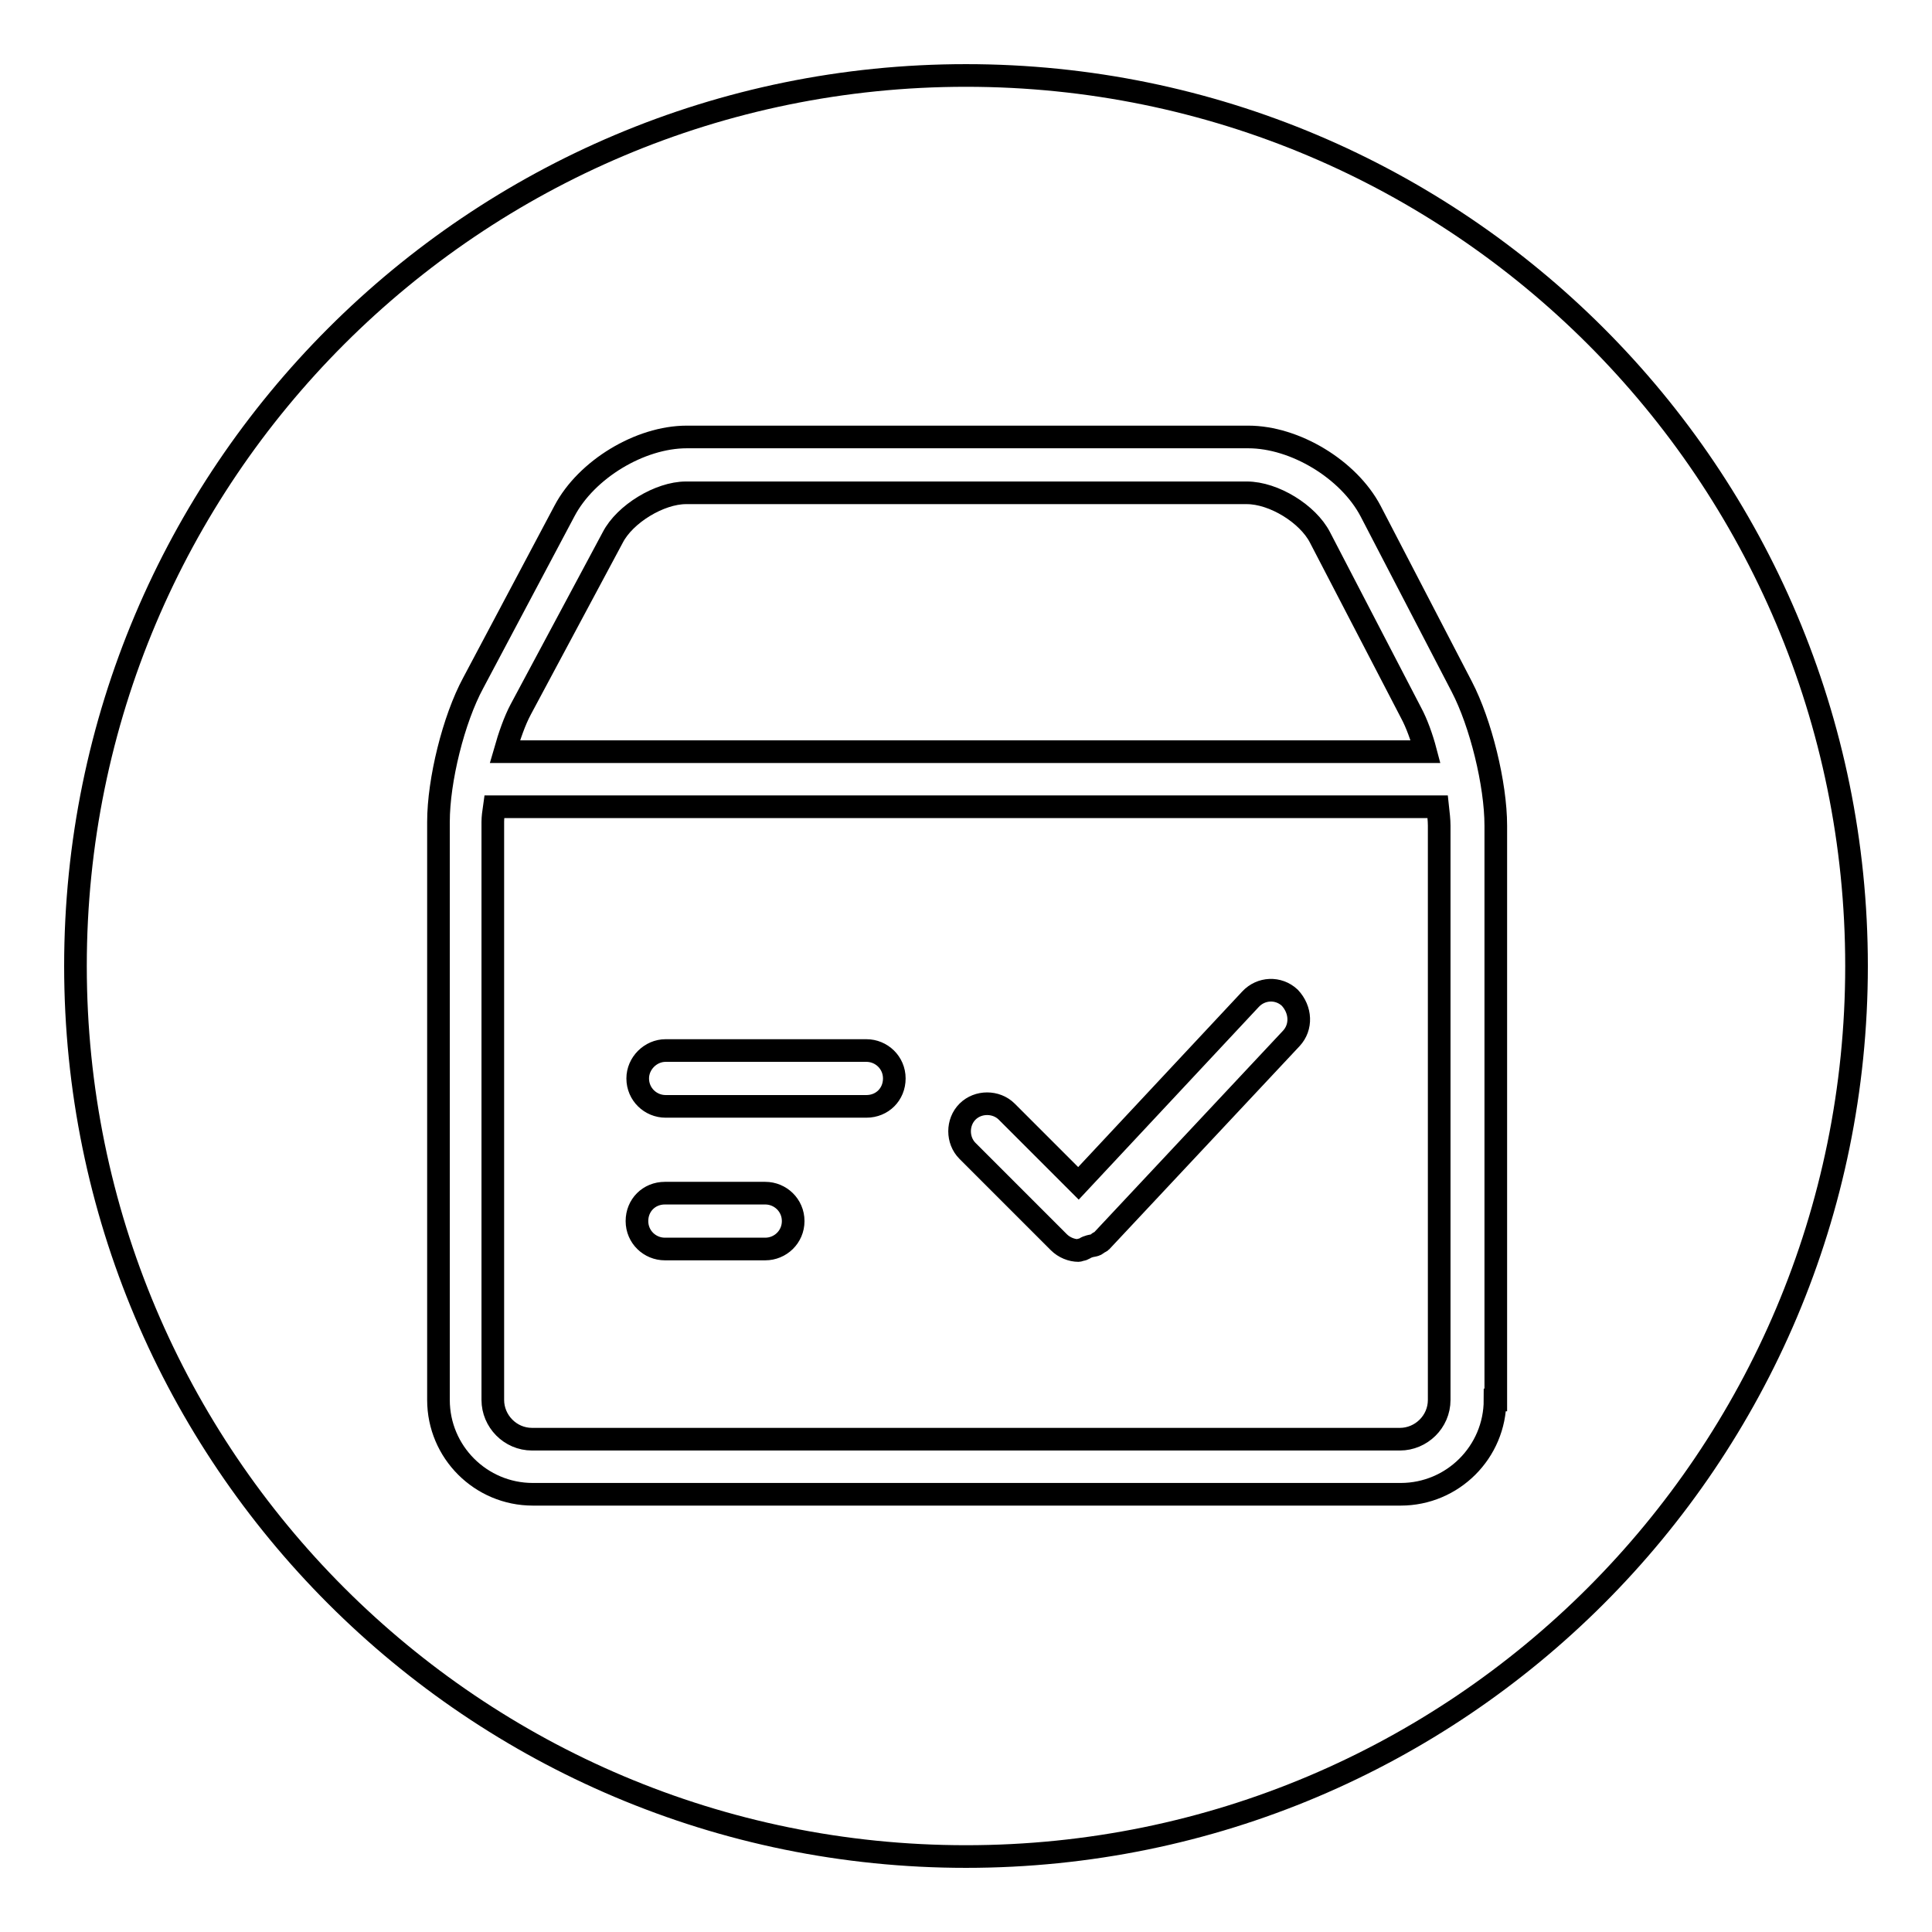
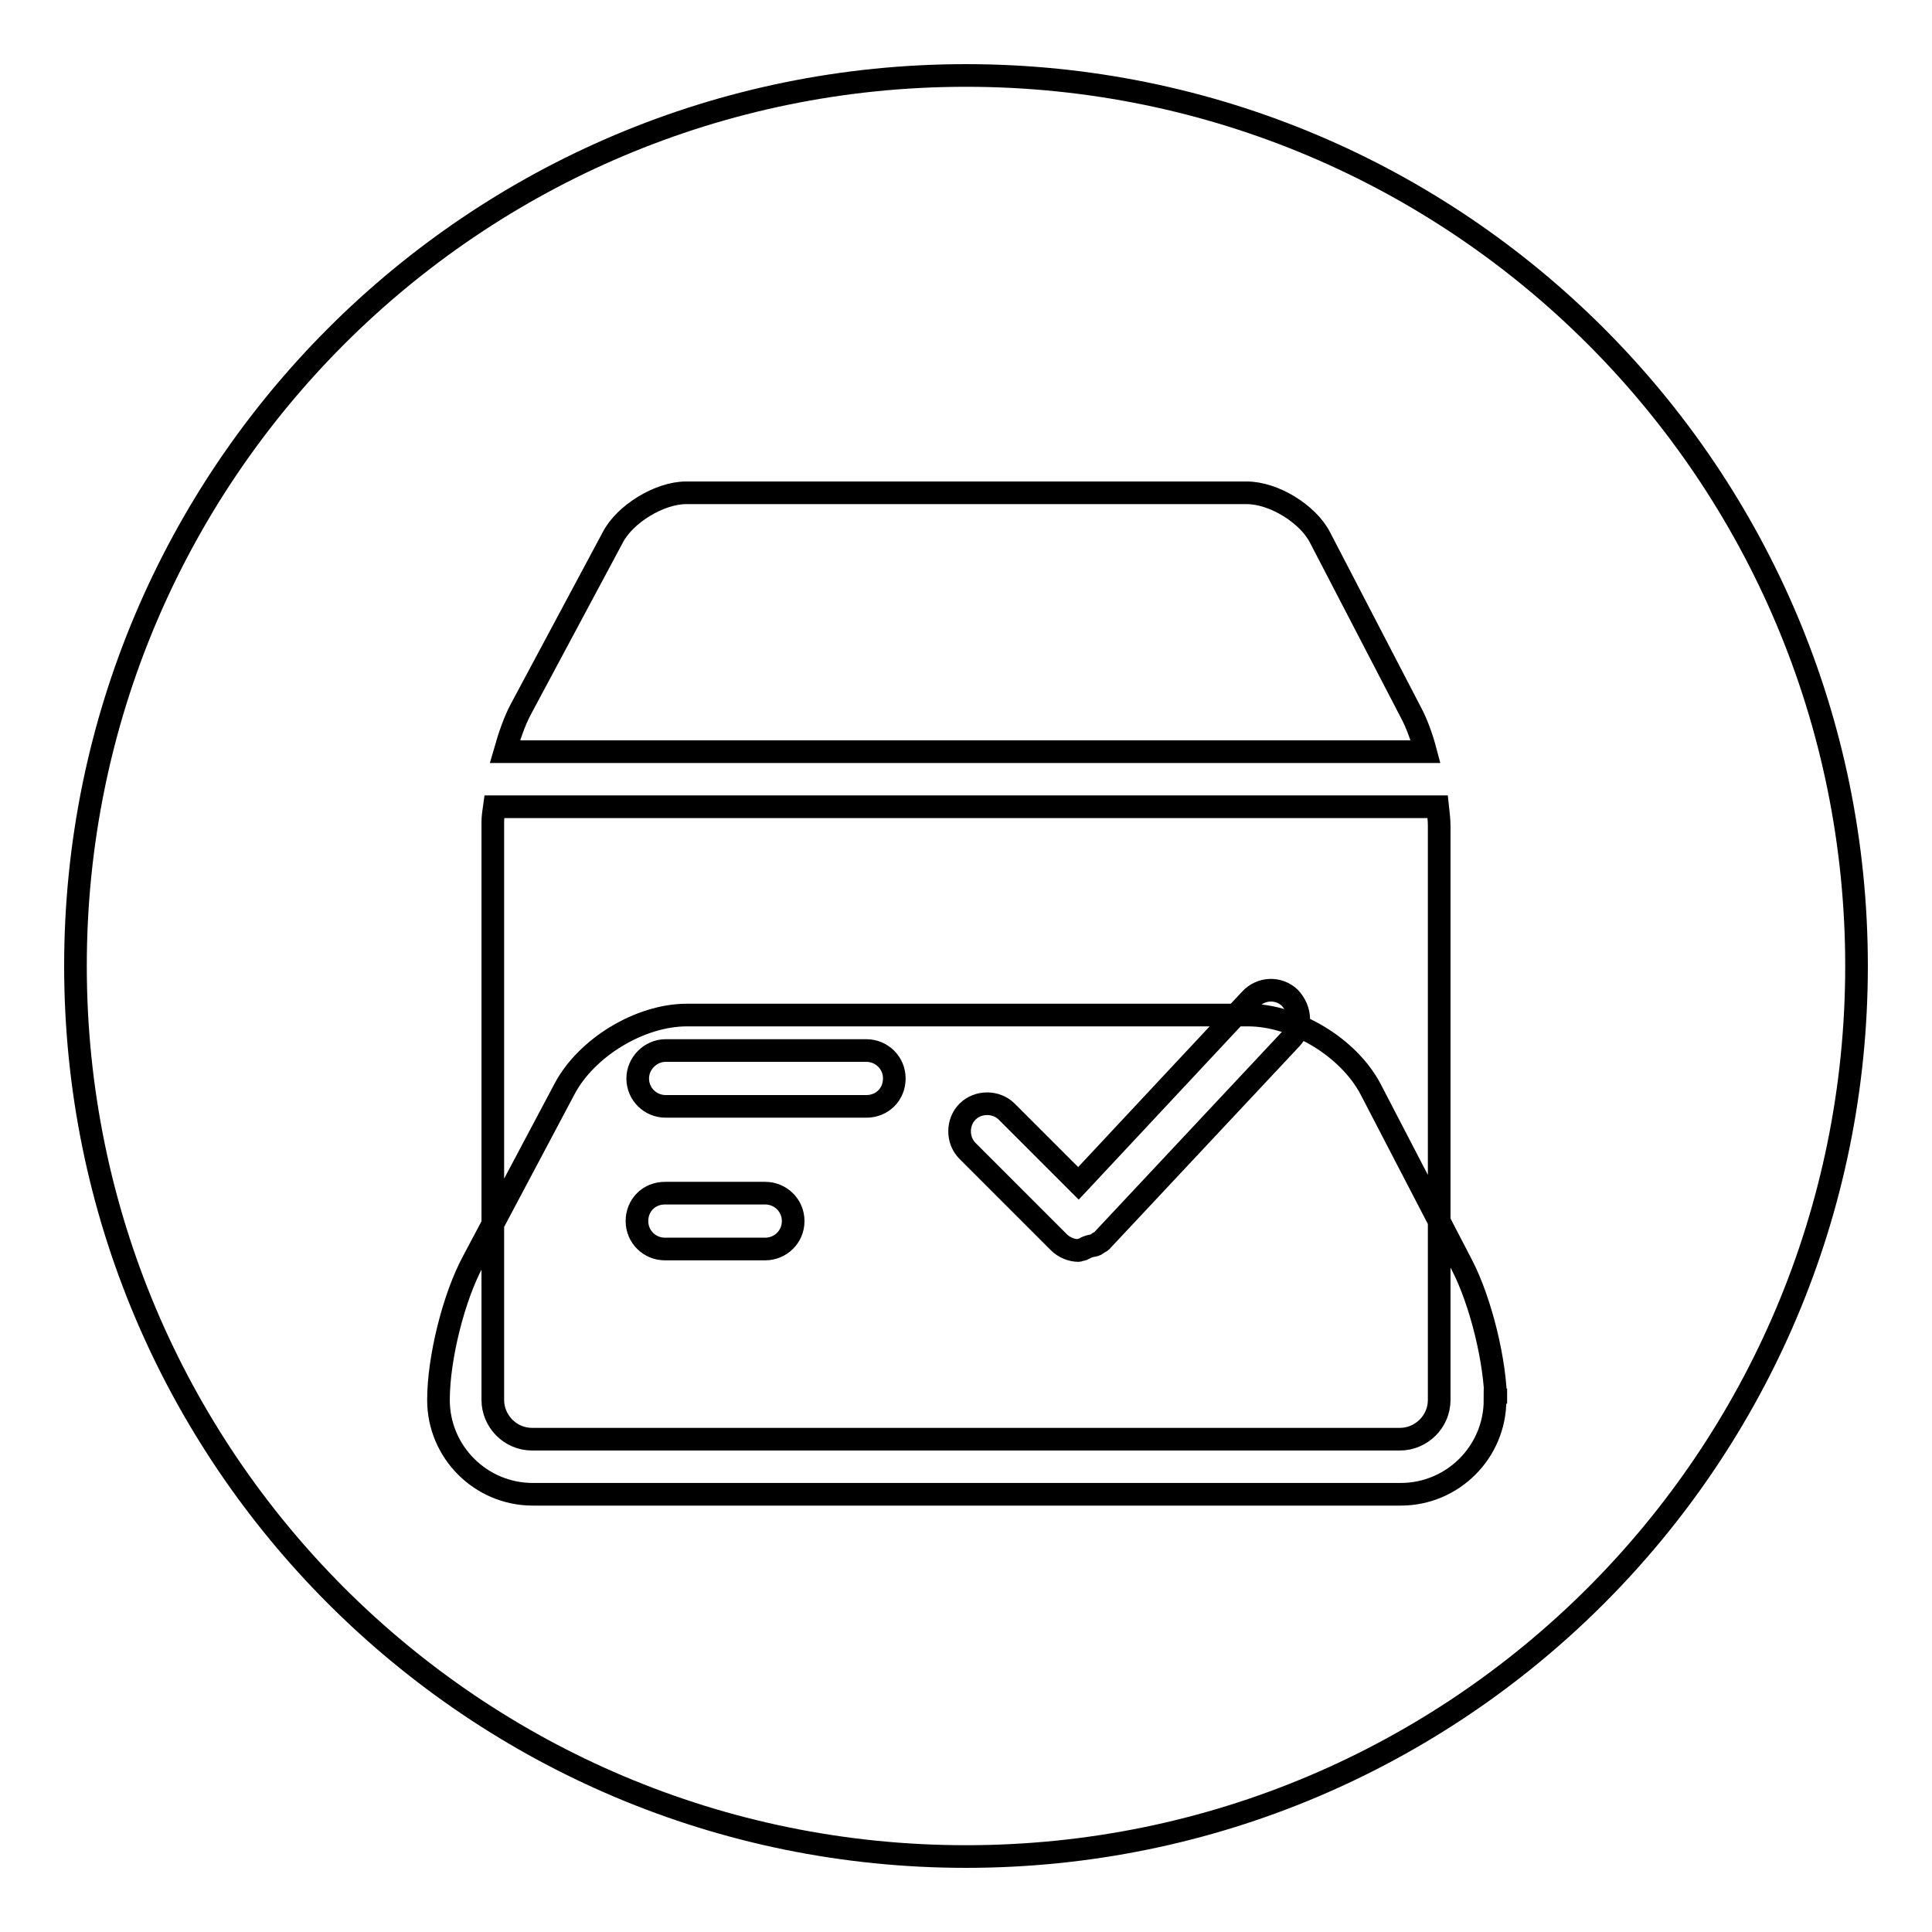
<svg xmlns="http://www.w3.org/2000/svg" version="1.1" x="0px" y="0px" viewBox="0 0 256 256" enable-background="new 0 0 256 256" xml:space="preserve">
  <g>
-     <path stroke-width="3" fill-opacity="0" stroke="#000000" d="M65.5,106.9c-0.1,0.7-0.2,1.4-0.2,2v76.6c0,2.8,2.3,5.2,5.2,5.2h115c2.8,0,5.2-2.3,5.2-5.2v-76.1 c0-0.7-0.1-1.6-0.2-2.5L65.5,106.9L65.5,106.9z M101.4,165.5H88.1c-2,0-3.7-1.6-3.7-3.7s1.6-3.7,3.7-3.7h13.3c2,0,3.7,1.6,3.7,3.7 S103.4,165.5,101.4,165.5z M114.8,146.6H88.2c-2,0-3.7-1.6-3.7-3.7c0-2,1.7-3.7,3.7-3.7h26.6c2,0,3.7,1.6,3.7,3.7 C118.5,145,116.9,146.6,114.8,146.6z M171.1,137.6l-25.2,26.9c-0.1,0.1-0.3,0.1-0.4,0.2c0,0,0,0,0,0c-0.3,0.4-0.8,0.3-1.3,0.5 c-0.4,0.1-0.6,0.4-1,0.4c0,0,0,0,0,0c-0.1,0-0.2,0.1-0.3,0.1c-0.9,0-1.9-0.4-2.6-1.1l-12.1-12.1c-1.4-1.4-1.4-3.8,0-5.2 c1.4-1.4,3.8-1.4,5.2,0l9.5,9.5l22.8-24.4c1.4-1.5,3.7-1.6,5.2-0.2C172.4,133.8,172.5,136.1,171.1,137.6z M128,10 C62.8,10,10,62.8,10,128c0,65.2,52.8,118,118,118c65.2,0,118-52.8,118-118C246,62.8,193.2,10,128,10z M198.1,185.5 c0,6.9-5.6,12.5-12.5,12.5h-115c-6.9,0-12.5-5.6-12.5-12.5v-76.6c0-5.5,2-13.6,4.6-18.4l12.1-22.8c2.9-5.5,10-9.8,16.2-9.8h74.4 c6.2,0,13.3,4.3,16.2,9.8l12.1,23.3c2.5,4.8,4.5,12.9,4.5,18.4V185.5L198.1,185.5z M187,94.5l-12.1-23.3c-1.6-3.1-6.1-5.9-9.7-5.9 H90.9c-3.5,0-8.1,2.8-9.7,5.9L69,94c-0.8,1.5-1.5,3.5-2.1,5.6h122C188.4,97.7,187.7,95.8,187,94.5z" />
+     <path stroke-width="3" fill-opacity="0" stroke="#000000" d="M65.5,106.9c-0.1,0.7-0.2,1.4-0.2,2v76.6c0,2.8,2.3,5.2,5.2,5.2h115c2.8,0,5.2-2.3,5.2-5.2v-76.1 c0-0.7-0.1-1.6-0.2-2.5L65.5,106.9L65.5,106.9z M101.4,165.5H88.1c-2,0-3.7-1.6-3.7-3.7s1.6-3.7,3.7-3.7h13.3c2,0,3.7,1.6,3.7,3.7 S103.4,165.5,101.4,165.5z M114.8,146.6H88.2c-2,0-3.7-1.6-3.7-3.7c0-2,1.7-3.7,3.7-3.7h26.6c2,0,3.7,1.6,3.7,3.7 C118.5,145,116.9,146.6,114.8,146.6z M171.1,137.6l-25.2,26.9c-0.1,0.1-0.3,0.1-0.4,0.2c0,0,0,0,0,0c-0.3,0.4-0.8,0.3-1.3,0.5 c-0.4,0.1-0.6,0.4-1,0.4c0,0,0,0,0,0c-0.1,0-0.2,0.1-0.3,0.1c-0.9,0-1.9-0.4-2.6-1.1l-12.1-12.1c-1.4-1.4-1.4-3.8,0-5.2 c1.4-1.4,3.8-1.4,5.2,0l9.5,9.5l22.8-24.4c1.4-1.5,3.7-1.6,5.2-0.2C172.4,133.8,172.5,136.1,171.1,137.6z M128,10 C62.8,10,10,62.8,10,128c0,65.2,52.8,118,118,118c65.2,0,118-52.8,118-118C246,62.8,193.2,10,128,10z M198.1,185.5 c0,6.9-5.6,12.5-12.5,12.5h-115c-6.9,0-12.5-5.6-12.5-12.5c0-5.5,2-13.6,4.6-18.4l12.1-22.8c2.9-5.5,10-9.8,16.2-9.8h74.4 c6.2,0,13.3,4.3,16.2,9.8l12.1,23.3c2.5,4.8,4.5,12.9,4.5,18.4V185.5L198.1,185.5z M187,94.5l-12.1-23.3c-1.6-3.1-6.1-5.9-9.7-5.9 H90.9c-3.5,0-8.1,2.8-9.7,5.9L69,94c-0.8,1.5-1.5,3.5-2.1,5.6h122C188.4,97.7,187.7,95.8,187,94.5z" />
  </g>
</svg>